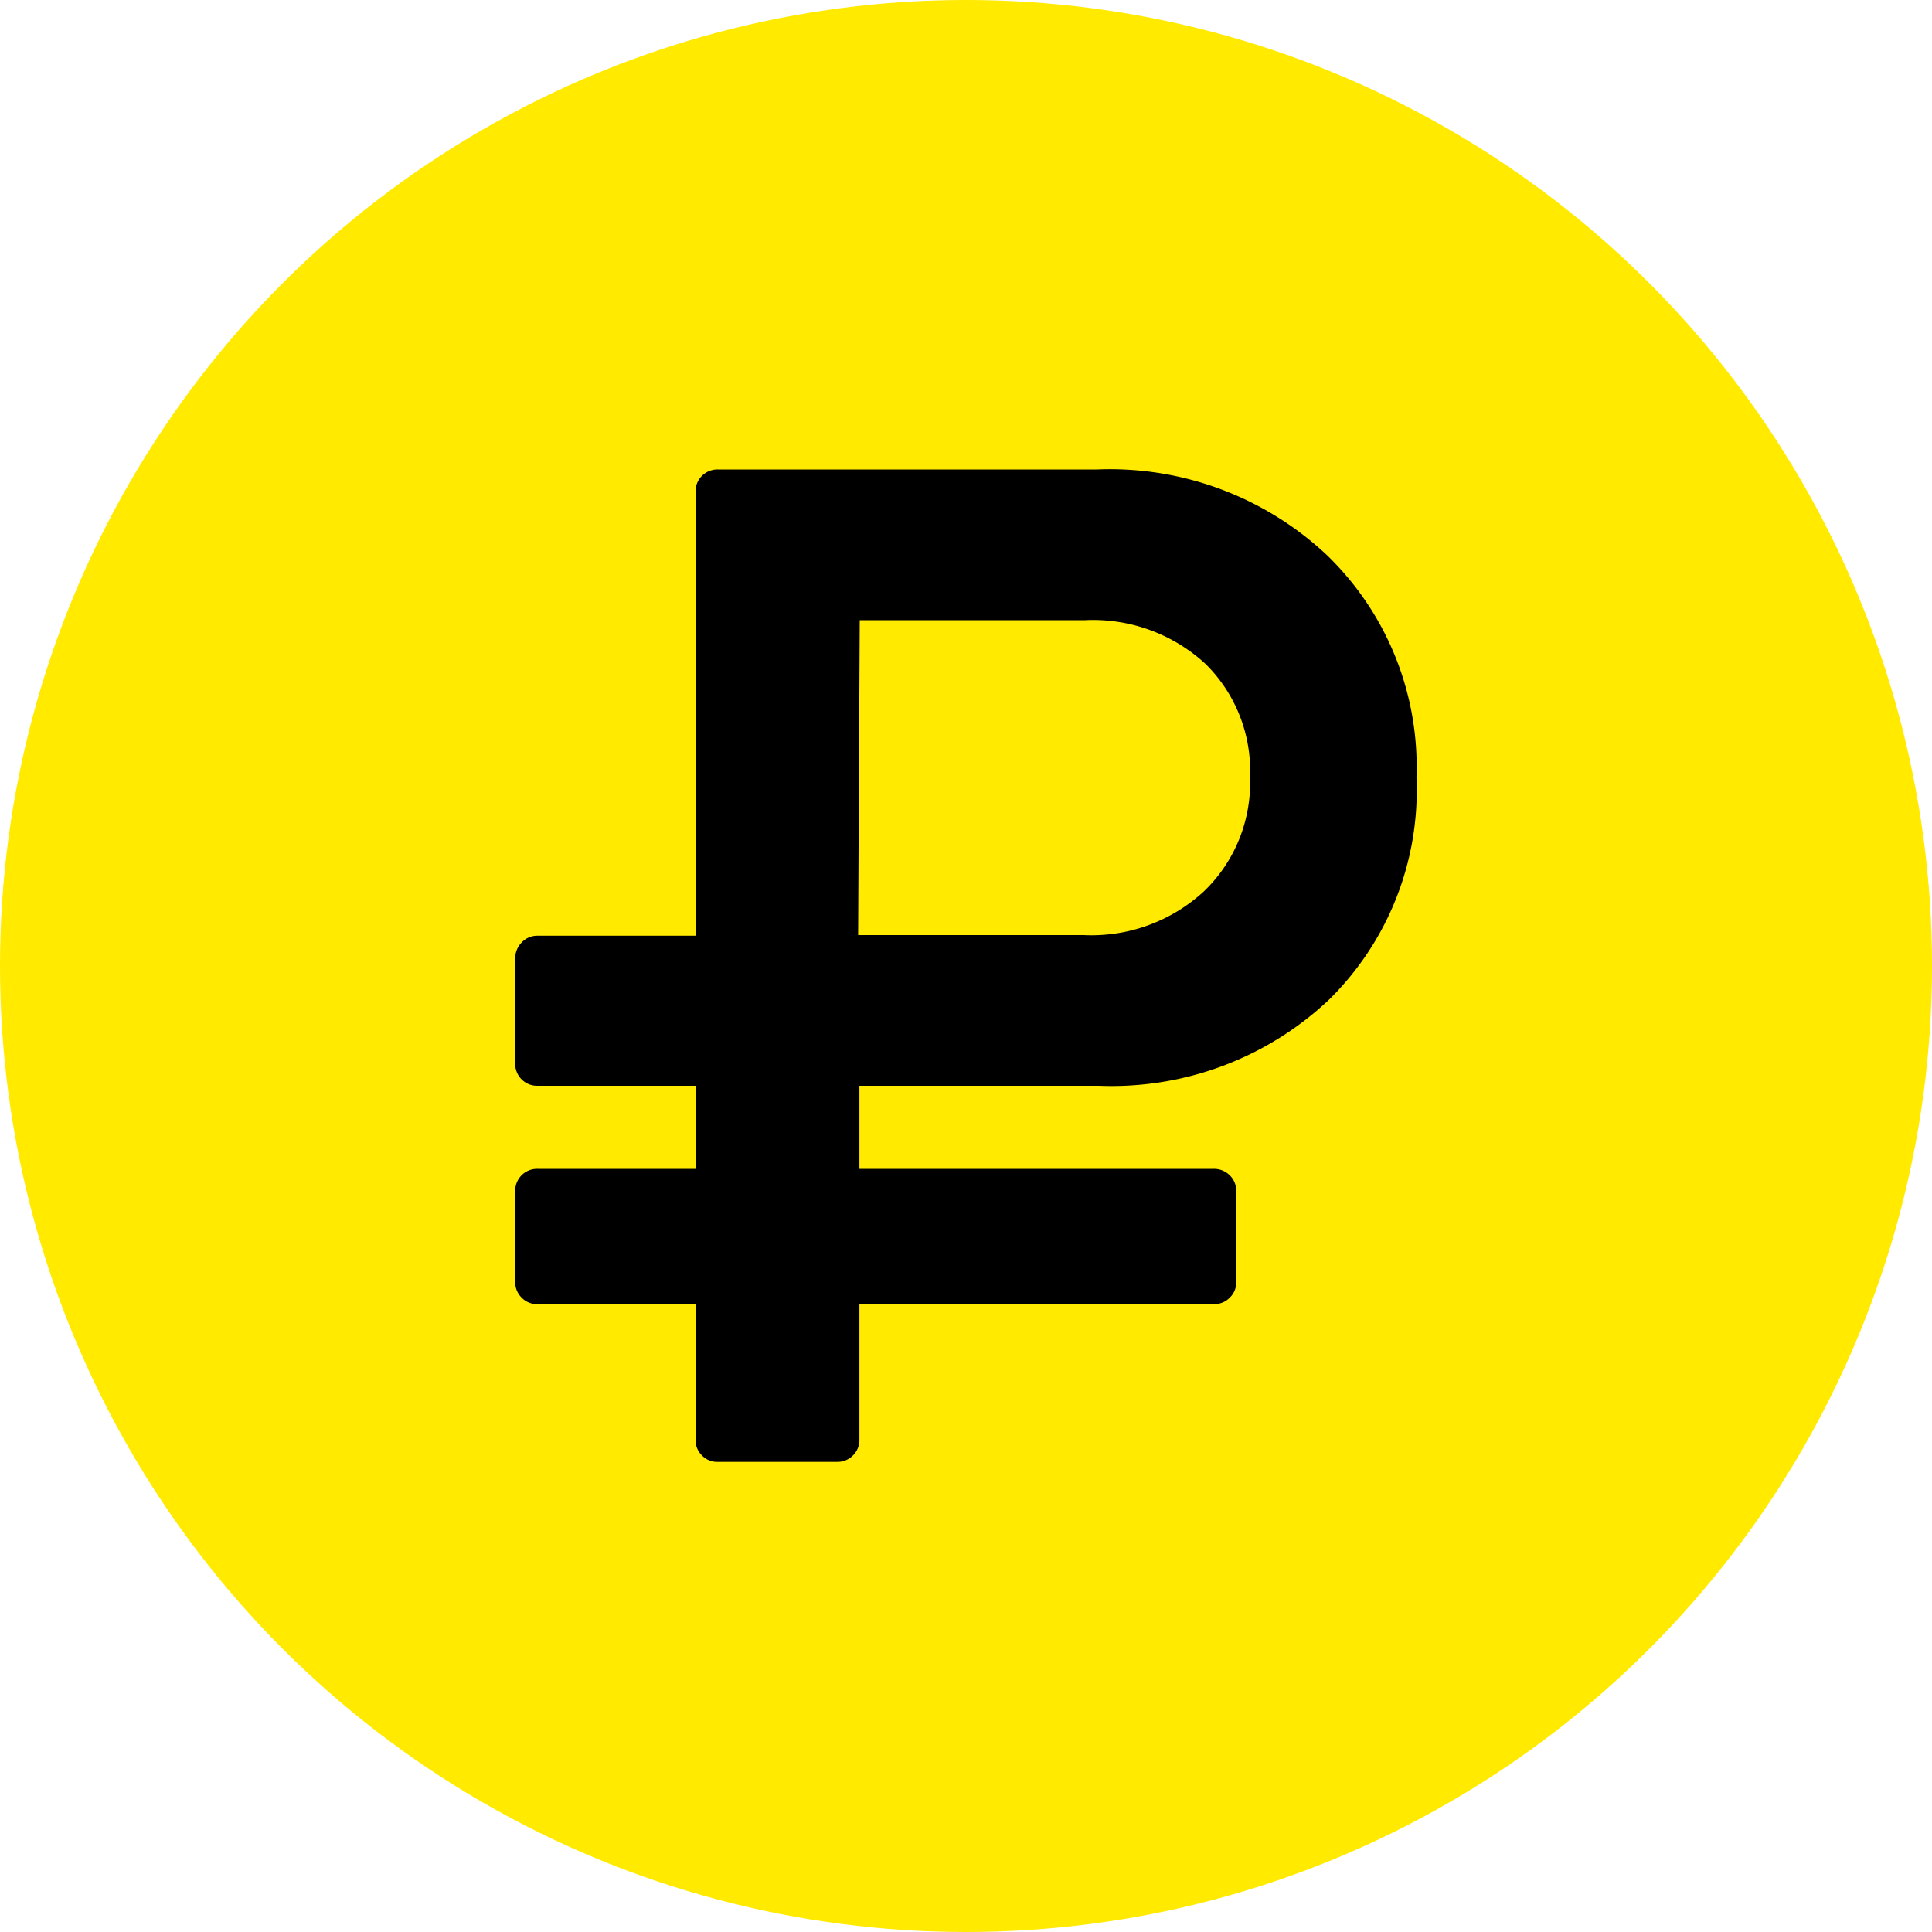
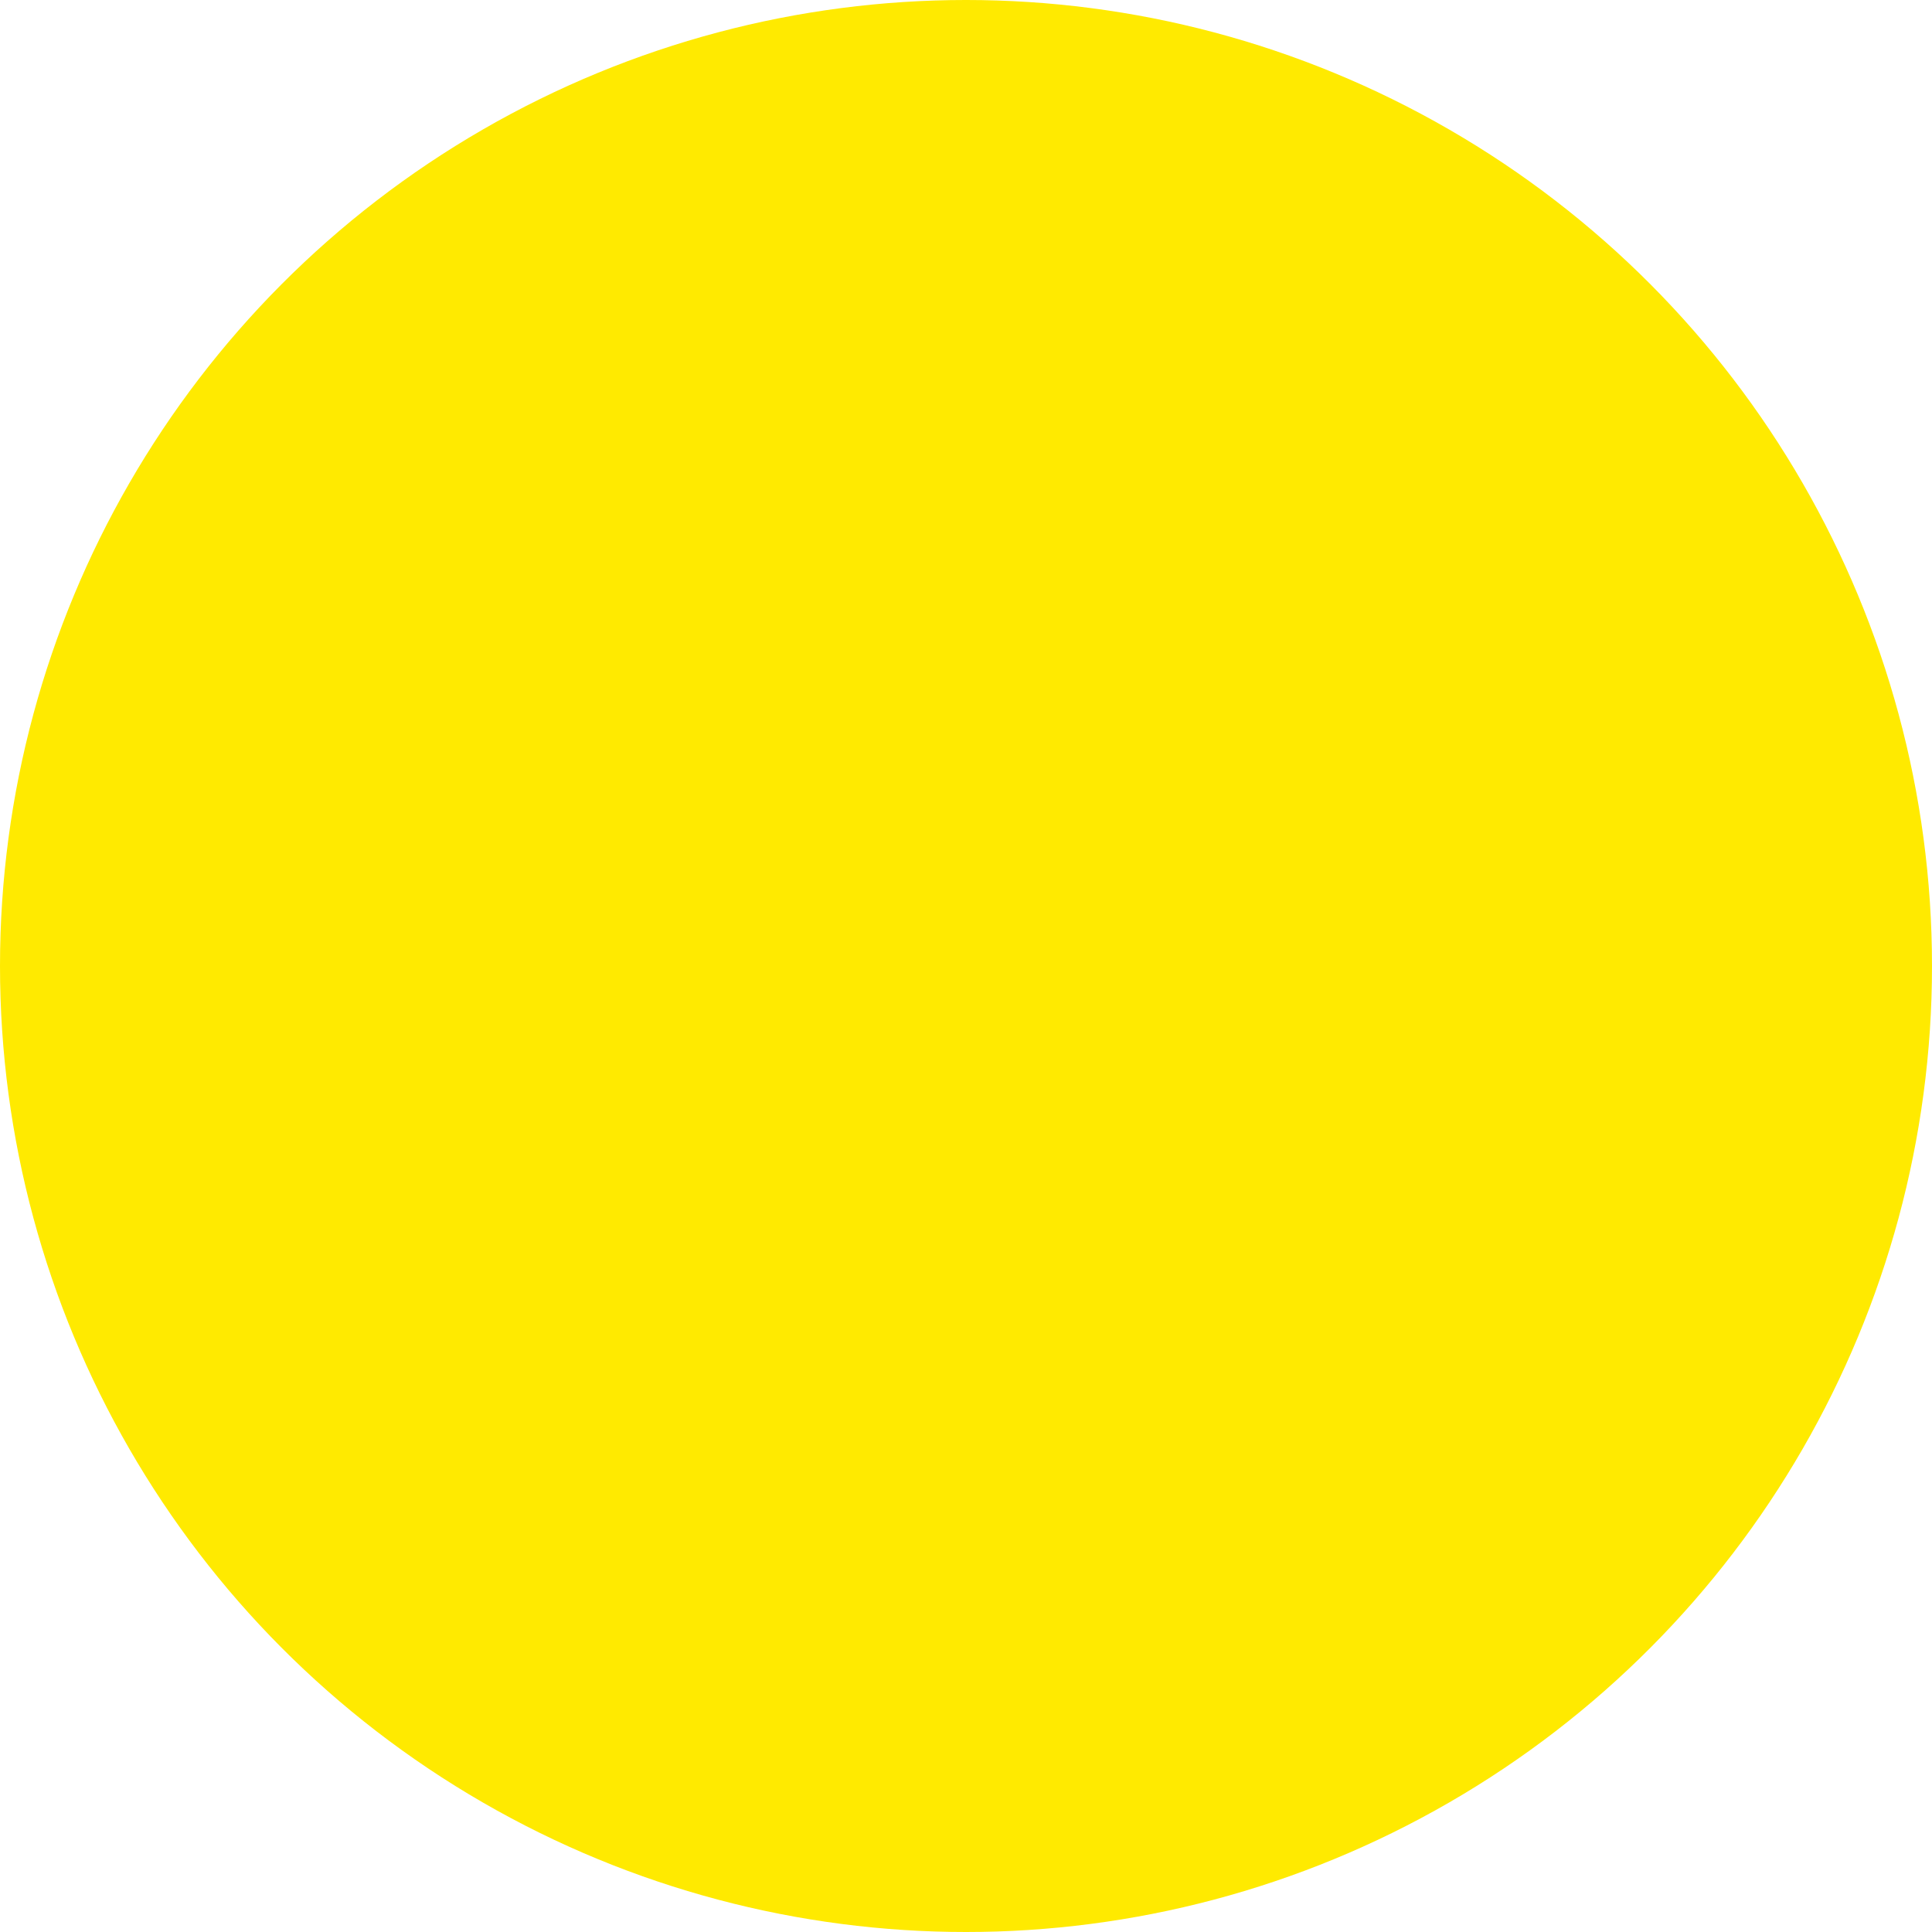
<svg xmlns="http://www.w3.org/2000/svg" id="Layer_1" data-name="Layer 1" viewBox="0 0 60 60">
  <defs>
    <style>.cls-1{fill:#ffea00;}</style>
  </defs>
  <title>Сохраняем стоимость</title>
  <circle class="cls-1" cx="30" cy="30" r="30" />
-   <path d="M251.71,44.36h4.9v4.2a.67.67,0,0,0,.2.5.65.65,0,0,0,.5.2H261a.68.68,0,0,0,.5-.2.67.67,0,0,0,.2-.5v-4.2h11a.65.65,0,0,0,.5-.2.63.63,0,0,0,.2-.5v-2.8a.65.65,0,0,0-.2-.5.69.69,0,0,0-.5-.2h-11V37.58h7.44a9.84,9.84,0,0,0,7.14-2.67A9.12,9.12,0,0,0,279,28a9.14,9.14,0,0,0-2.77-6.89,9.84,9.84,0,0,0-7.14-2.67H257.31a.68.68,0,0,0-.7.7V32.92h-4.9a.66.66,0,0,0-.5.21.7.7,0,0,0-.2.49v3.26a.68.68,0,0,0,.7.7h4.9v2.58h-4.9a.68.68,0,0,0-.7.7v2.8a.67.67,0,0,0,.2.5A.65.65,0,0,0,251.71,44.36Zm10-21.24h7a5.15,5.15,0,0,1,3.74,1.36A4.66,4.66,0,0,1,273.83,28a4.66,4.66,0,0,1-1.43,3.54,5.15,5.15,0,0,1-3.74,1.36h-7Z" transform="translate(-235.01 -3.86)" />
</svg>